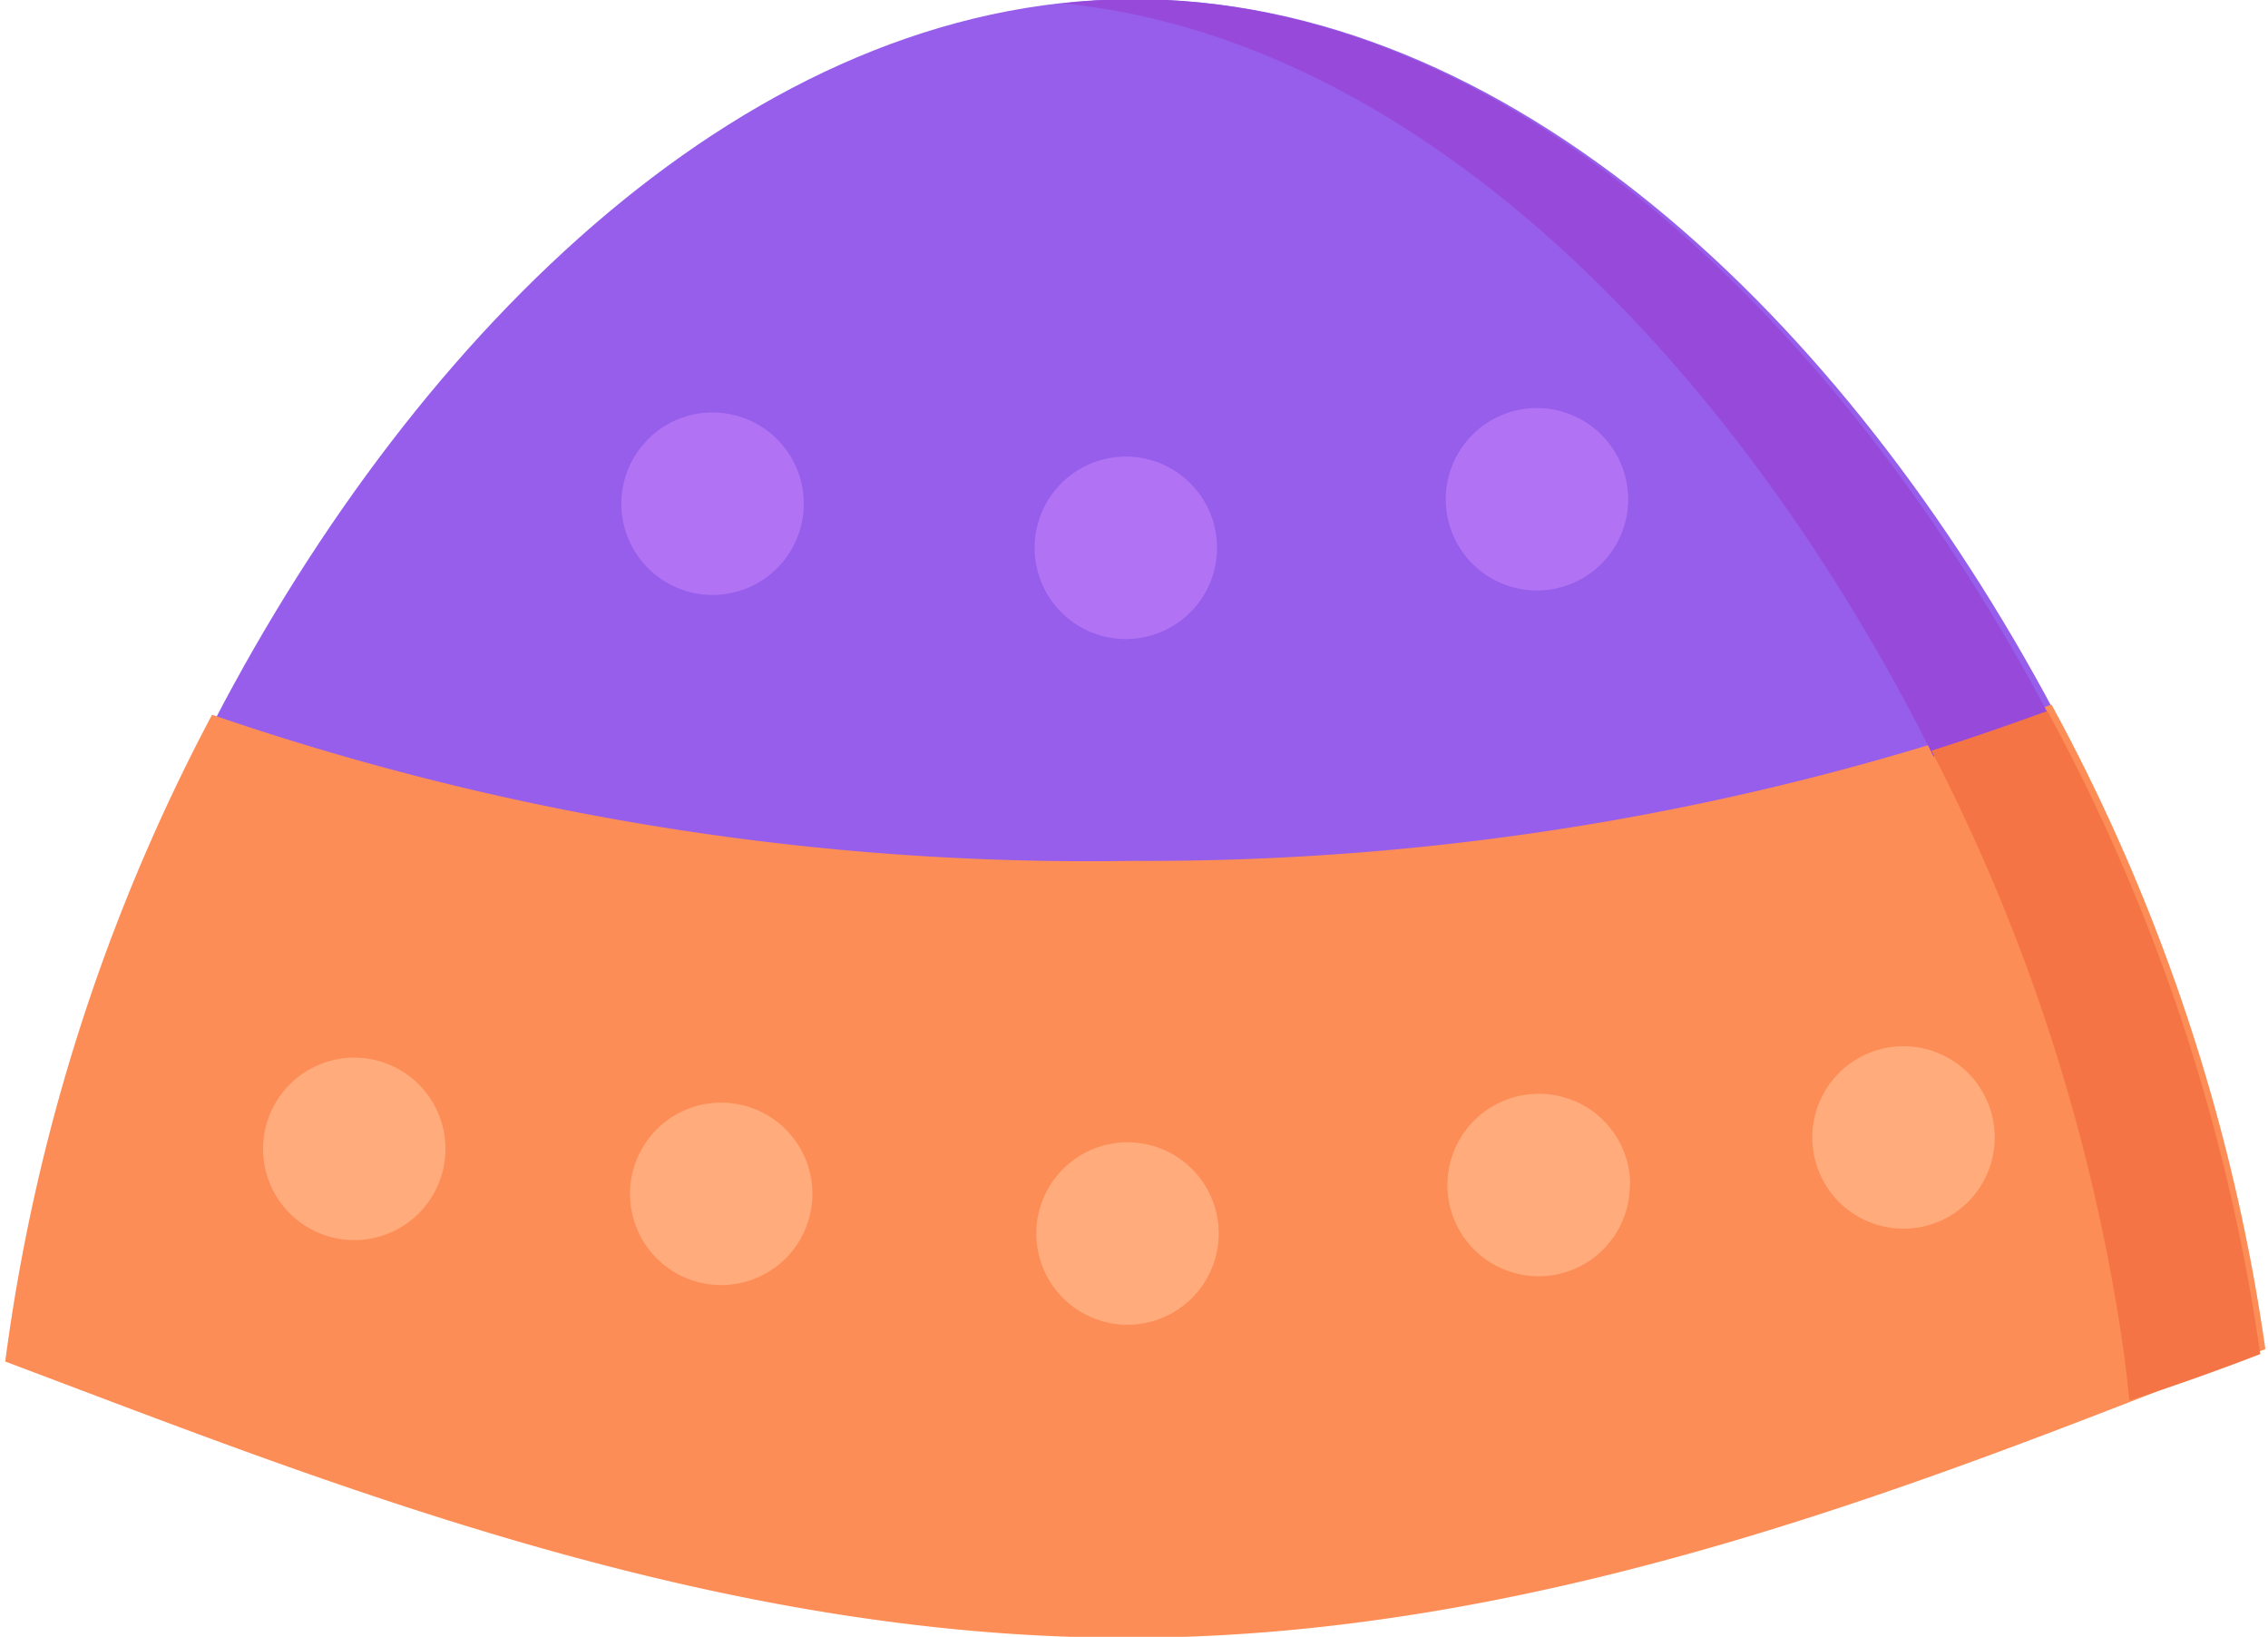
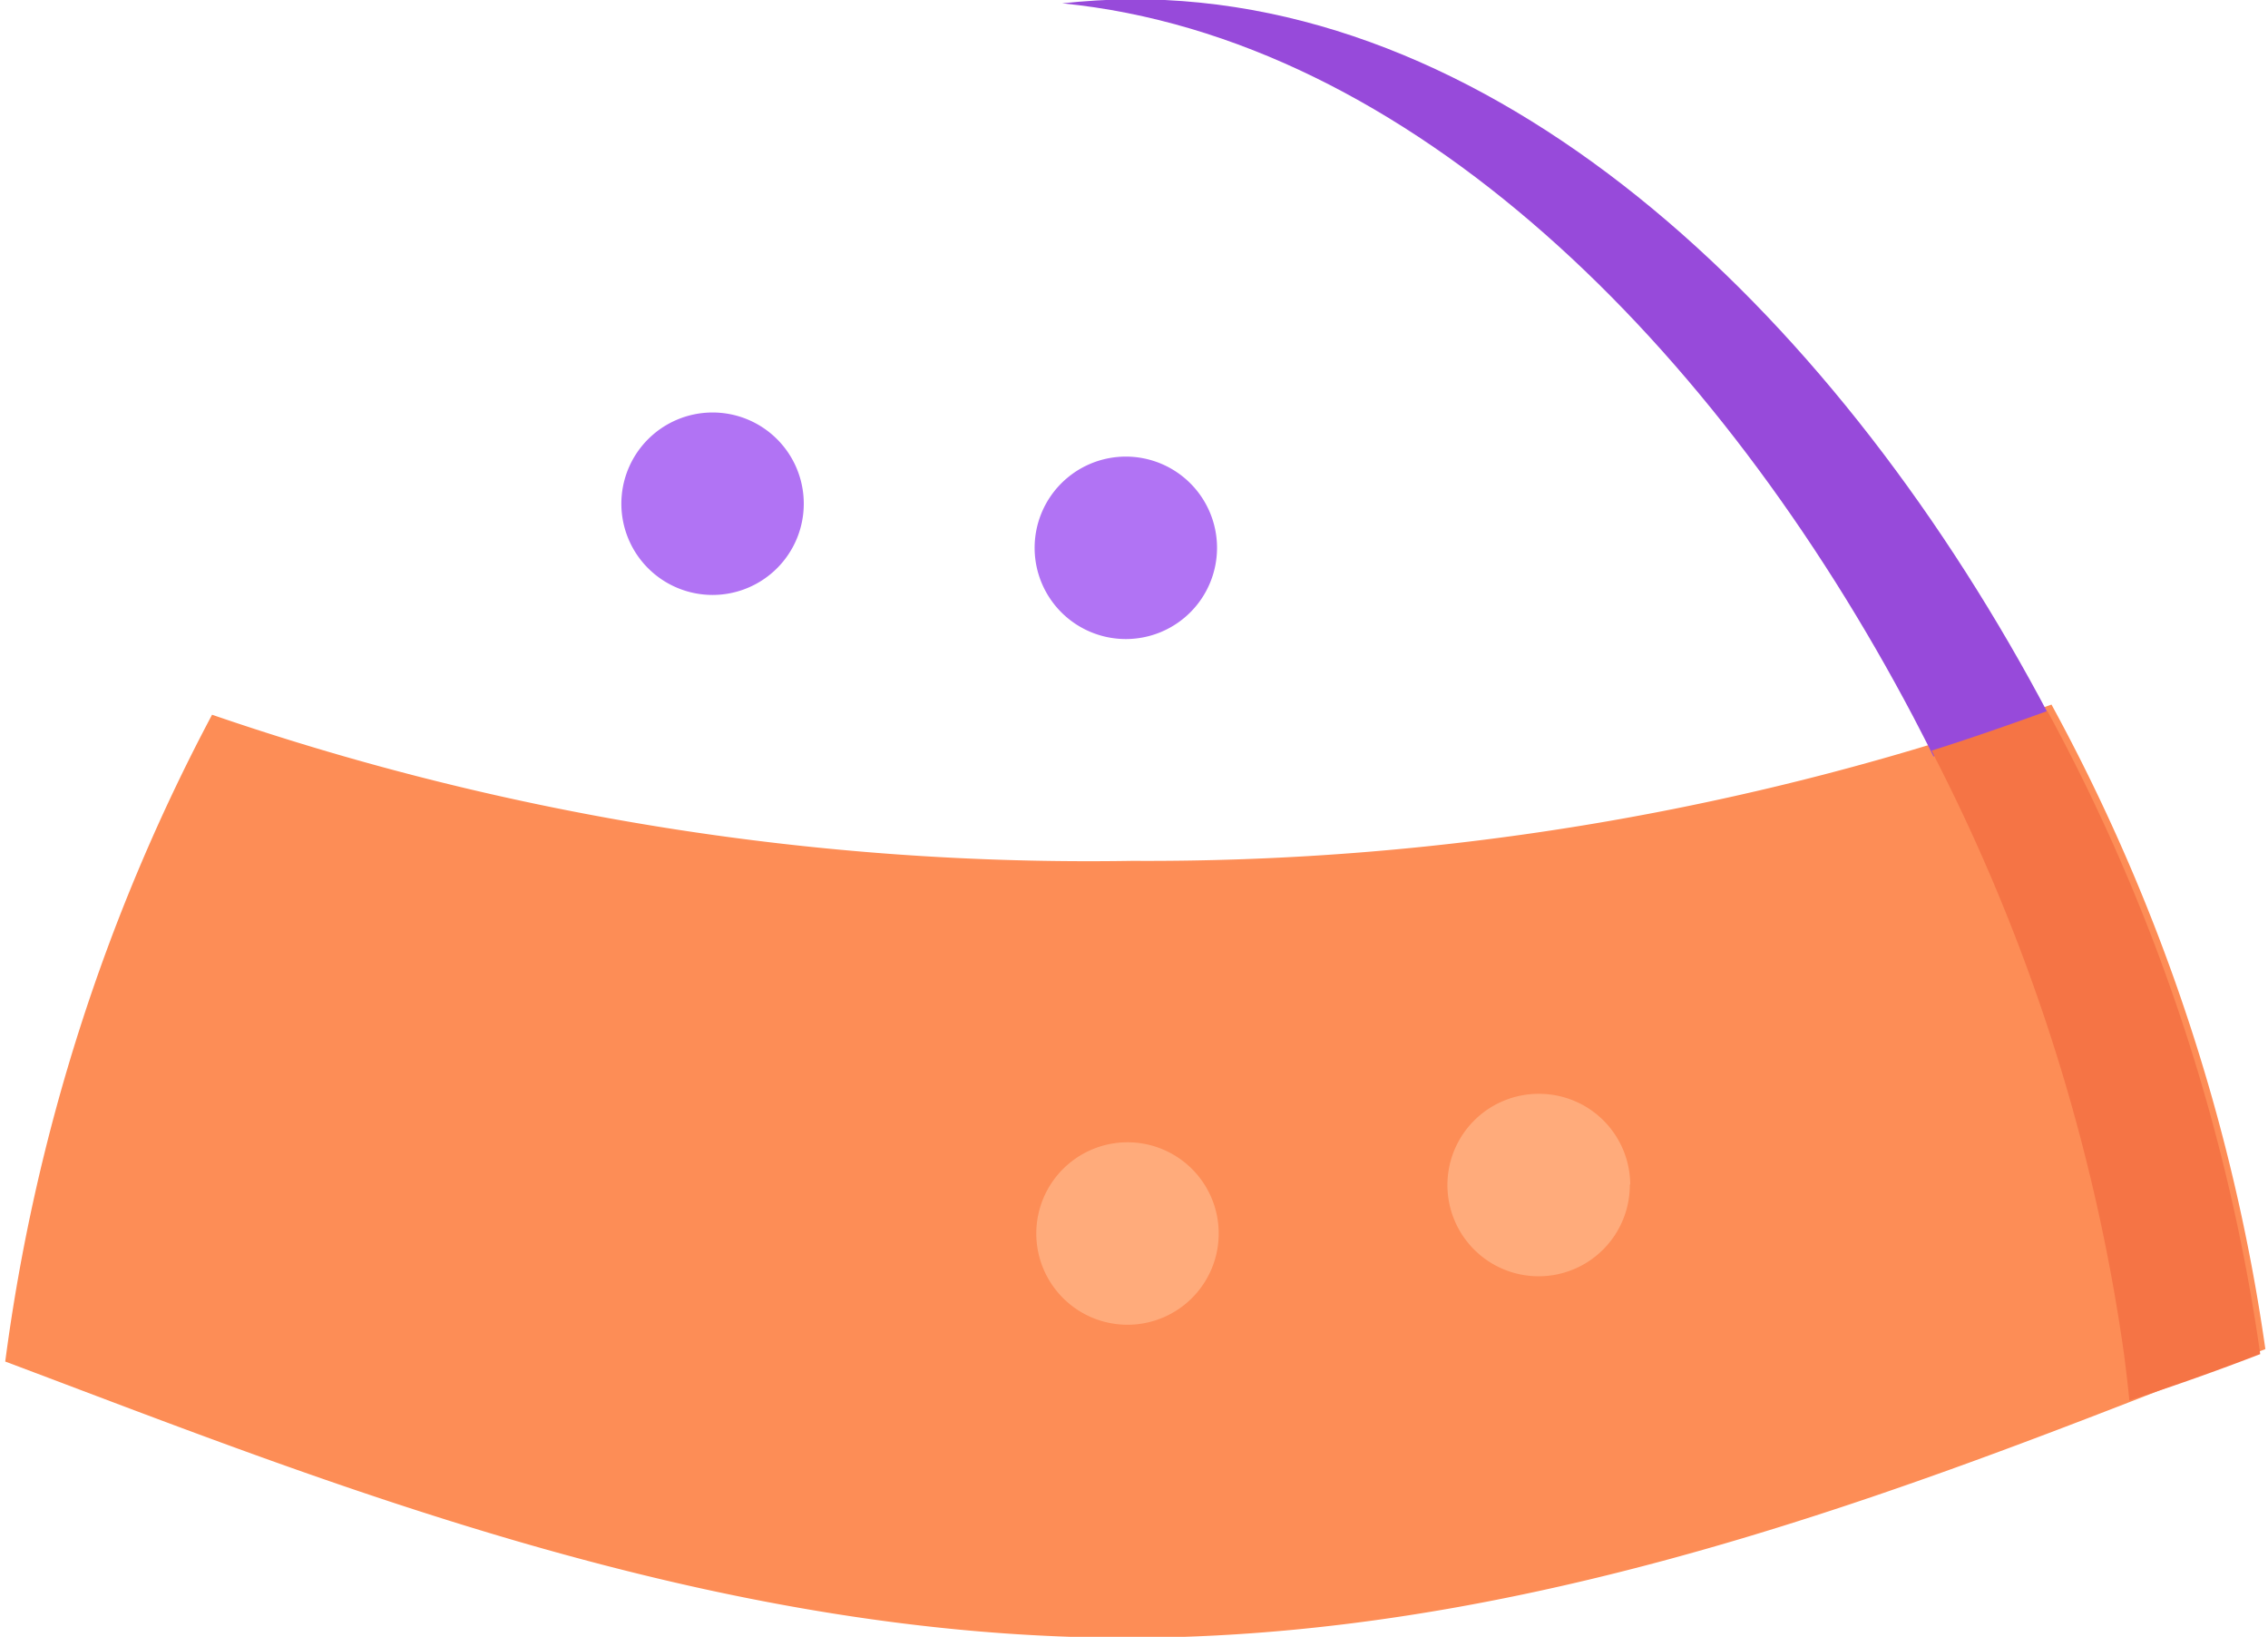
<svg xmlns="http://www.w3.org/2000/svg" id="Layer_1" data-name="Layer 1" viewBox="0 0 285.98 206.34">
  <defs>
    <style>.cls-1{fill:#965eea;}.cls-2{fill:#fd8d56;}.cls-3{fill:#ffab7b;}.cls-4{fill:#b173f4;}.cls-5{fill:#974ada;}.cls-6{fill:#f57445;}</style>
  </defs>
  <title>egg-top</title>
  <g id="Page-1">
    <g id="Apple-TV-Copy-2">
      <g id="Group-5">
-         <path id="Path" class="cls-1" d="M259,89.65c-32.4,12.17-72.37,31-115.83,31.24S59.58,102.74,27,90.93C52.9,41.18,94.94.15,142.54-.11S232.63,40.19,259,89.65Z" />
        <path class="cls-2" d="M285.65,170.07c-39.45,15.31-88.72,36.09-142.3,36.39S40.28,186.51.66,171.64A240.49,240.49,0,0,1,26.74,90.1a339.91,339.91,0,0,0,116.07,18.42,339.61,339.61,0,0,0,115.87-19.7A240.65,240.65,0,0,1,285.65,170.07Z" />
-         <path class="cls-3" d="M102.44,150.43A11.5,11.5,0,1,1,90.88,139,11.5,11.5,0,0,1,102.44,150.43Z" />
-         <path class="cls-3" d="M56.17,144.77A11.5,11.5,0,1,1,44.6,133.33,11.5,11.5,0,0,1,56.17,144.77Z" />
-         <path class="cls-3" d="M251.52,143.33A11.5,11.5,0,1,1,240,131.89,11.5,11.5,0,0,1,251.52,143.33Z" />
        <path class="cls-3" d="M205.51,149.33A11.5,11.5,0,1,1,194,137.89a11.49,11.49,0,0,1,11.56,11.44Z" />
        <path class="cls-3" d="M153.67,155.46A11.5,11.5,0,1,1,142.11,144,11.49,11.49,0,0,1,153.67,155.46Z" />
        <path class="cls-4" d="M101.35,63.48A11.5,11.5,0,1,1,89.79,52,11.49,11.49,0,0,1,101.35,63.48Z" />
-         <path class="cls-4" d="M205.3,62.87a11.5,11.5,0,1,1-11.57-11.43A11.51,11.51,0,0,1,205.3,62.87Z" />
        <path class="cls-4" d="M153.46,69a11.5,11.5,0,1,1-11.57-11.44A11.5,11.5,0,0,1,153.46,69Z" />
        <path class="cls-5" d="M258.43,90.29c-4.74,1.76-9.6,3.47-14.63,5.07-.81-1.68-1.68-3.3-2.55-5C216.59,43.59,177.78,4.77,133.94.42c2.86-.3,5.72-.49,8.59-.51C189.89-.35,232.16,40.49,258.43,90.29Z" />
        <path class="cls-6" d="M285,170.7c-5.31,2.05-10.79,4-16.5,5.85-.18-1.9-.42-3.8-.66-5.75a238,238,0,0,0-24-75.6,3.06,3.06,0,0,0-.29-.57c5-1.58,9.87-3.28,14.61-5A241,241,0,0,1,285,170.7Z" />
      </g>
    </g>
  </g>
</svg>